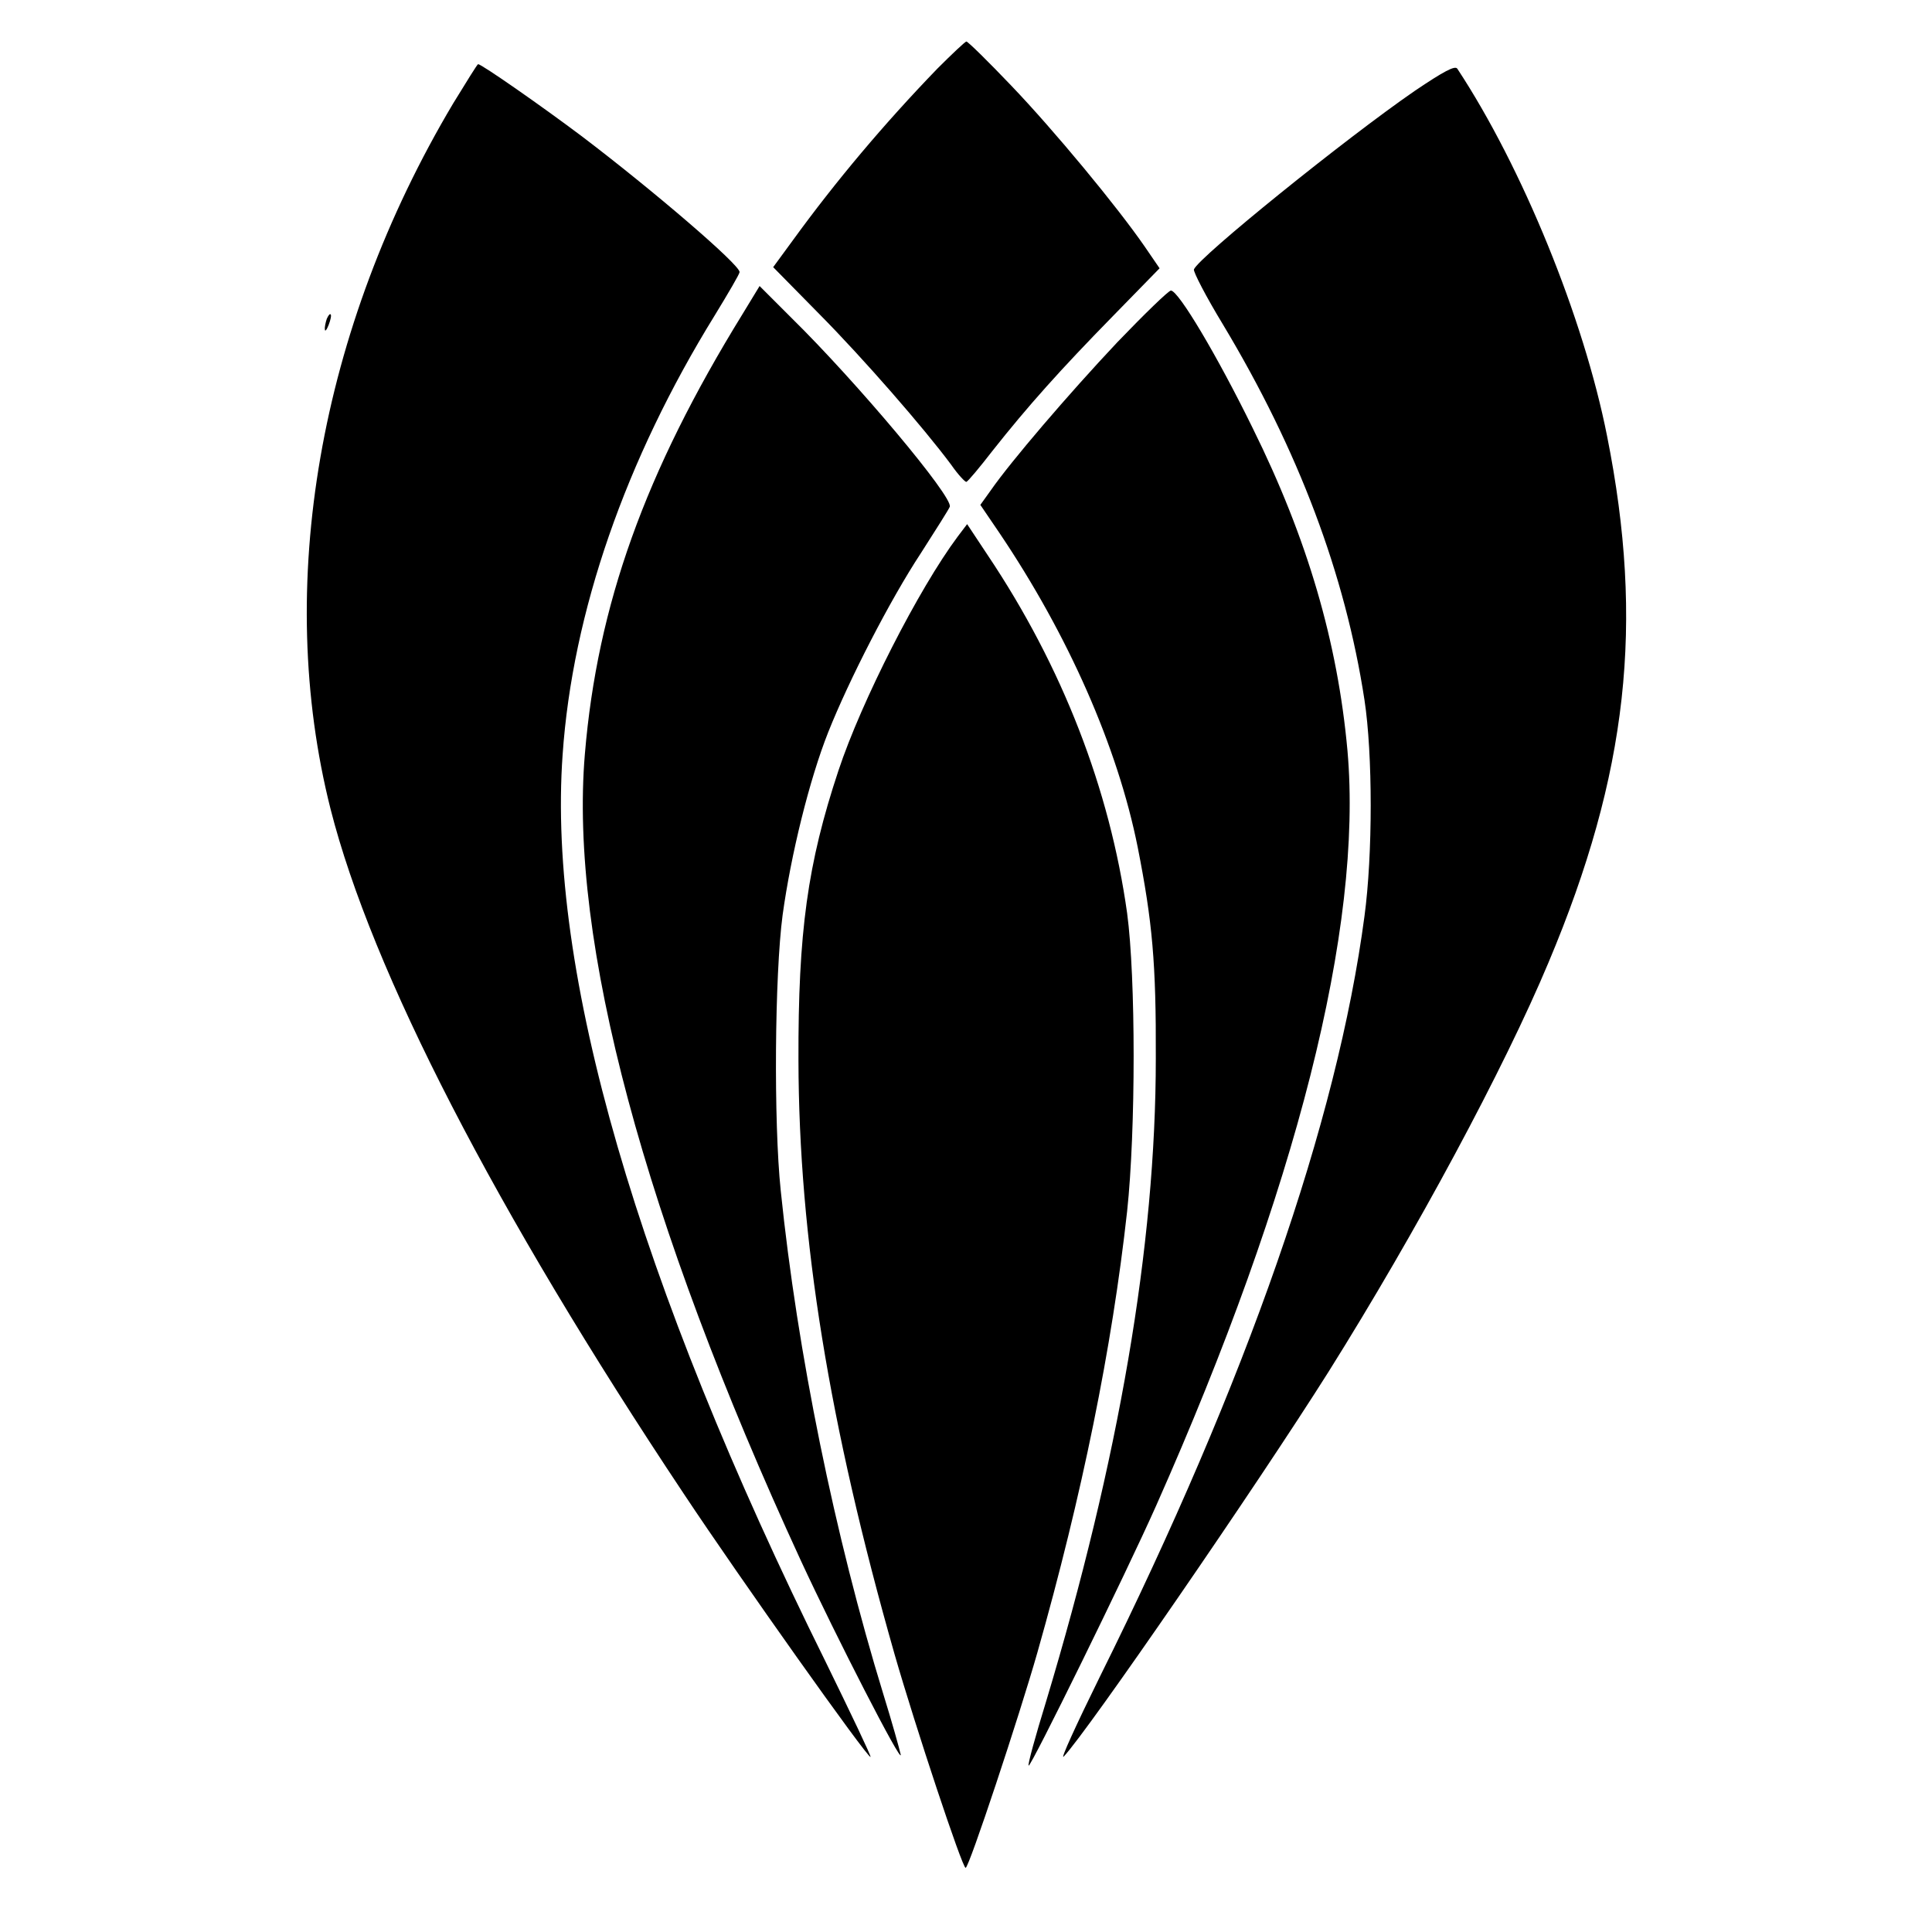
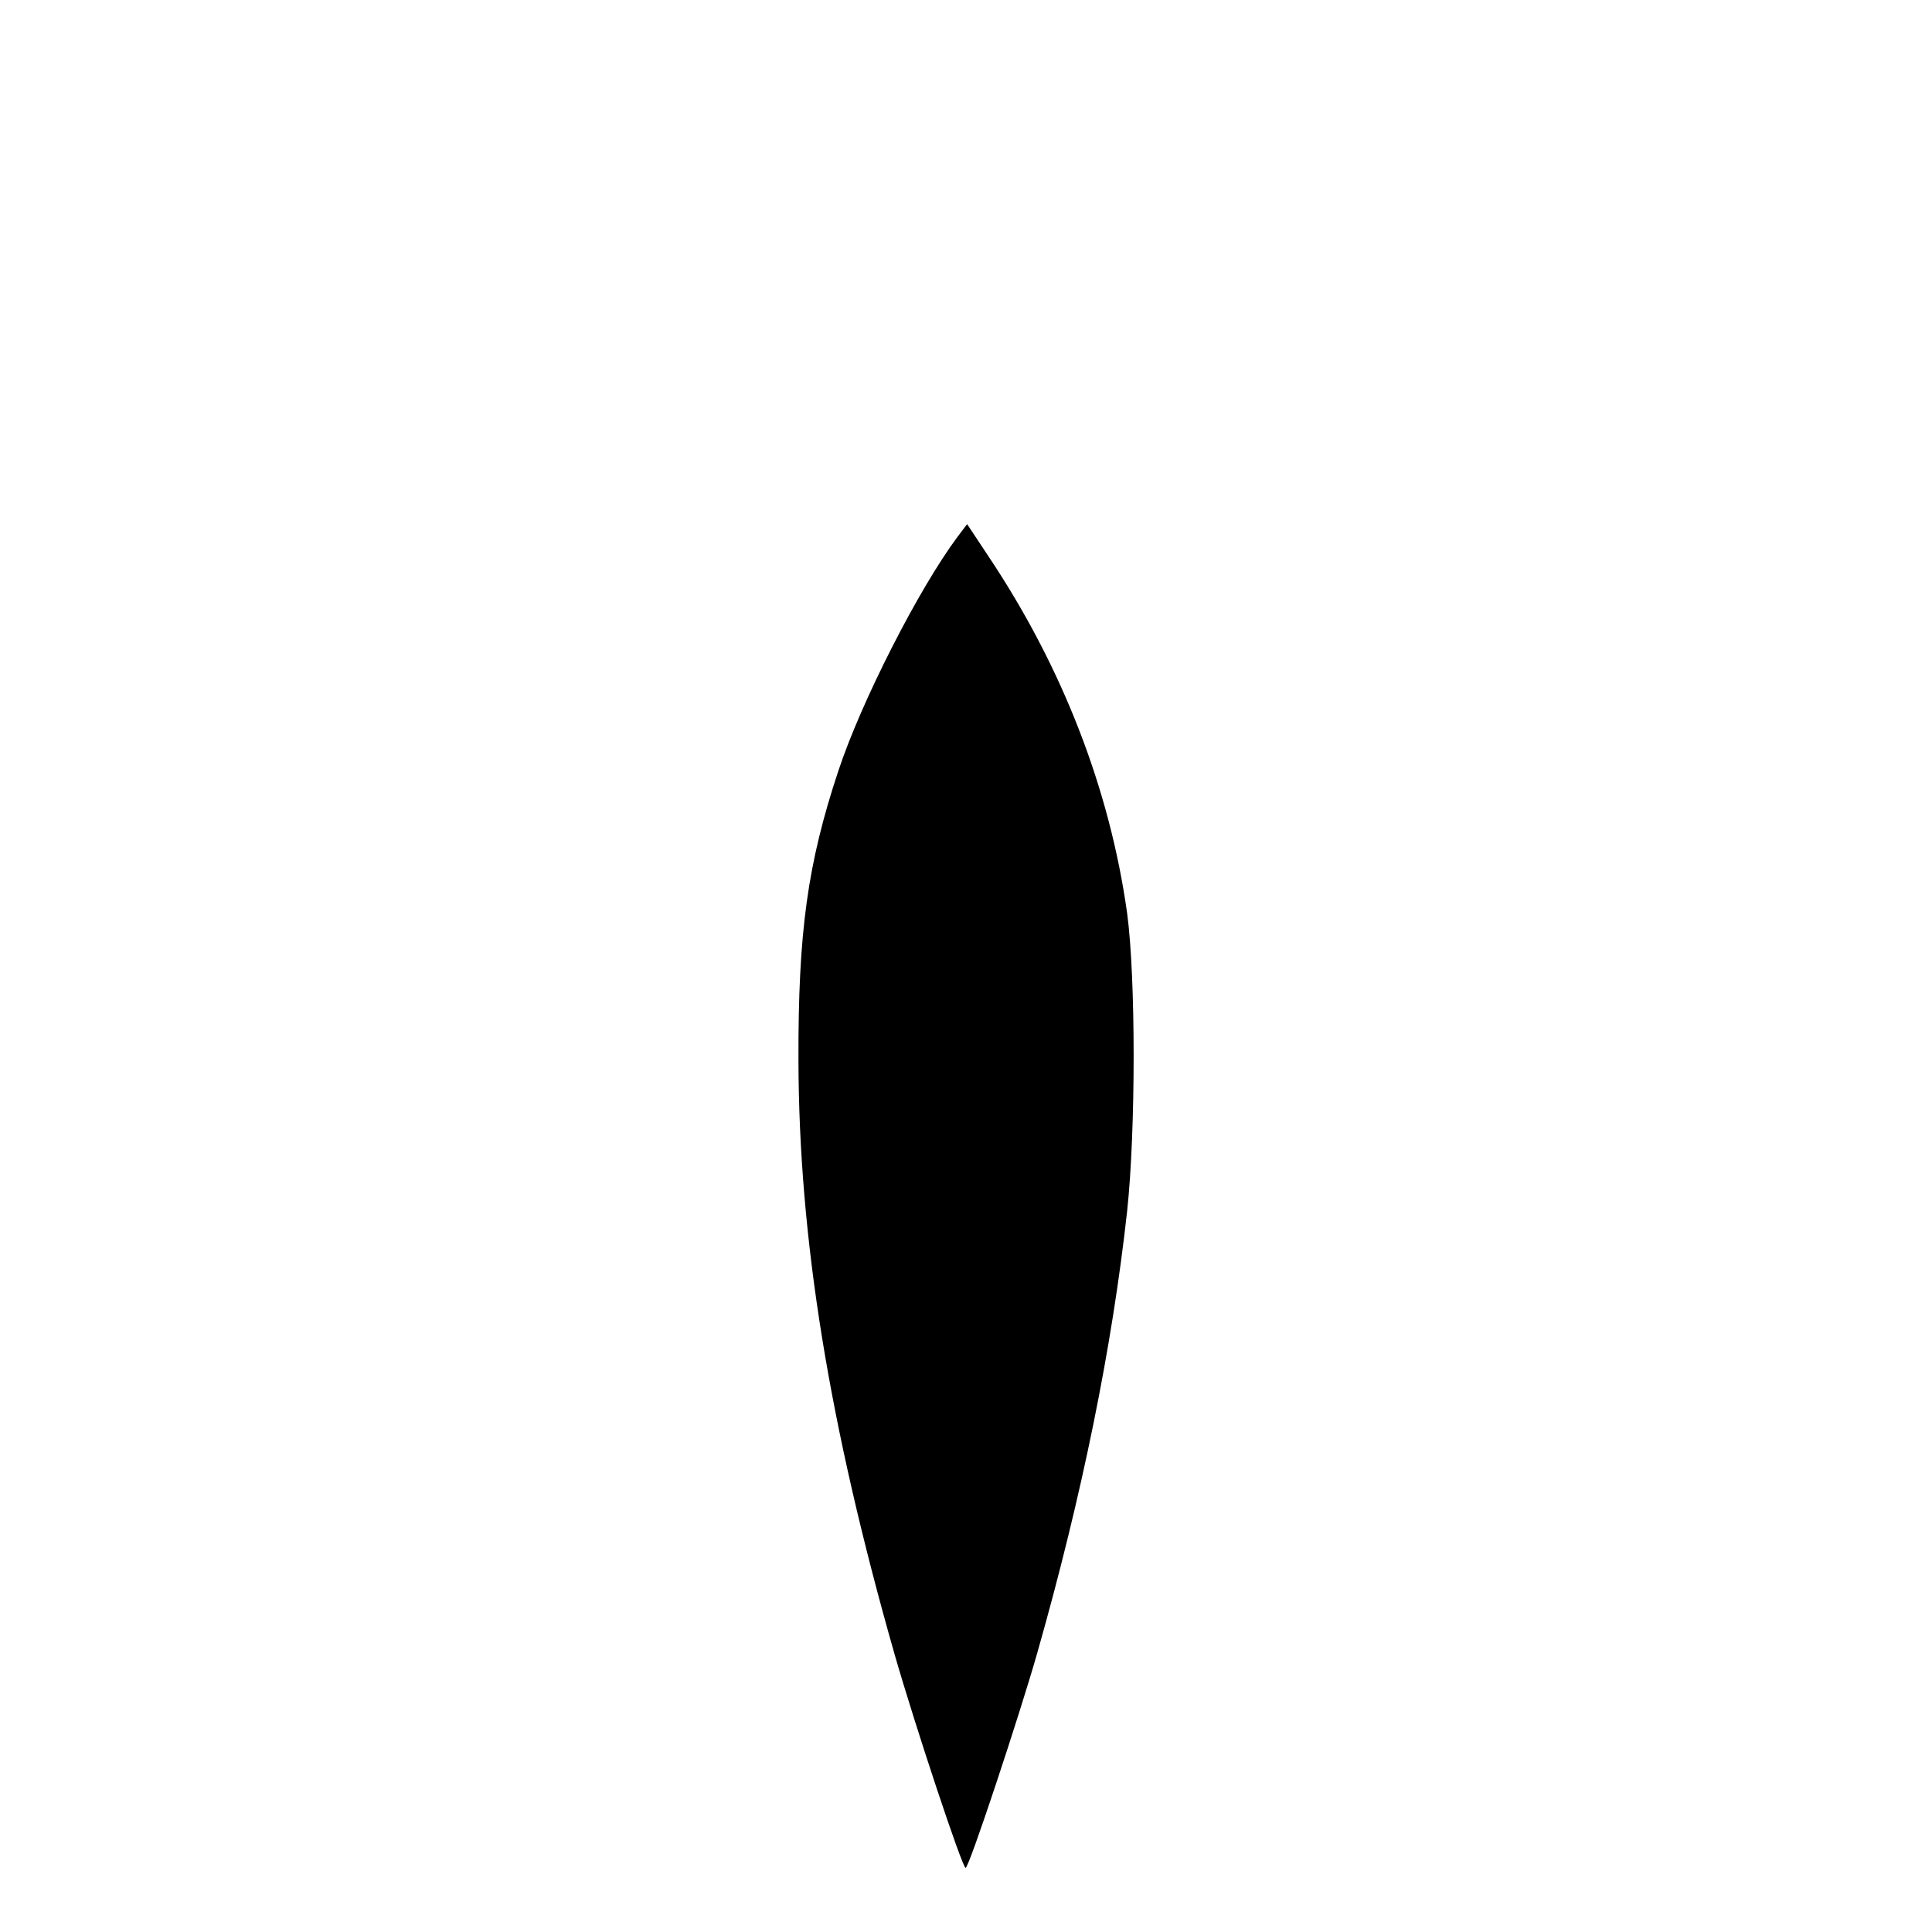
<svg xmlns="http://www.w3.org/2000/svg" version="1" width="682.667" height="682.667" viewBox="0 0 512 512">
-   <path d="M248.4 18.2c-14.1 14.6-26.9 29.8-38.3 45.5l-5.2 7.1 12.2 12.4c11.7 11.8 27.8 30.3 35 40 1.8 2.6 3.7 4.6 4 4.5.4-.1 3.5-3.8 6.9-8.2 9.4-11.9 18-21.5 31.9-35.7l12.4-12.7-3.9-5.7c-7.3-10.6-24.1-30.9-35.4-42.7-6.1-6.4-11.5-11.7-11.9-11.7-.3 0-3.8 3.3-7.7 7.2zM120.1 27.4c-35.6 59.8-47.4 128-32.5 187 10.9 42.9 43.6 106.4 93.7 181.6 14.8 22.3 48.8 70.2 49.4 69.6.2-.2-5.2-11.5-11.9-25.2-50-100.9-73.8-183.1-69.7-240.4 2.6-37.7 16.7-78.2 40.3-116.4 3.6-5.9 6.6-11 6.6-11.5 0-2-23-21.7-41.7-35.9C143.4 28 127.6 17 126.7 17c-.2 0-3.1 4.7-6.6 10.4zM374.9 24.1c-18.3 12.6-57.3 44.1-58.5 47.3-.2.6 3.2 7.2 7.7 14.6 20 33.3 32.4 66.2 37.5 99.5 2.2 14.4 2.2 41 0 57.3-7.2 54.4-31.2 123.2-70.2 201.7-6.2 12.6-10.5 22-9.5 21 6.2-6.5 51.1-71.7 70.2-102 23.2-37 46.5-80.3 58.3-108.5 21-49.9 25.4-89.8 15.5-139.4-6.2-31.4-22.5-71.3-39.7-97.4-.6-.9-3.6.7-11.3 5.9z" />
-   <path d="M196.8 83.2c-25.9 42-38.5 77.2-41.8 116.6-4.2 49.5 15.7 123.7 57.2 213.7 9.3 20.1 26.9 54.4 26.5 51.5-.3-1.4-2.3-8.6-4.6-16-12.9-42-22.8-90.6-27.2-133.5-1.9-18.1-1.6-57.2.5-73 2.2-16 7.1-35.9 12.1-48.5 5.5-13.8 16.3-34.9 24.6-47.5 3.9-6.1 7.4-11.6 7.6-12.2 1-2.5-24.7-33.1-42-50.1l-8.4-8.4-4.5 7.4zM296.1 90.7c-13 13.8-28.3 31.7-33.5 39.2l-2.8 3.9 5.1 7.5c18.2 27 31.3 56.7 36.6 83.2 3.9 19.8 4.9 30.7 4.8 56 0 49.6-9.8 106.4-29.1 170.5-2.8 9.1-4.9 16.7-4.6 16.9.5.6 25.8-50.9 33.8-68.9 37.2-83.7 54.8-153.3 50.7-200-2.6-28.8-10.6-56.2-25.1-85.5-9.4-19.2-19.7-36.5-21.7-36.5-.6 0-7 6.2-14.2 13.7zM86.6 84.5c-.3.9-.6 2.2-.5 2.8 0 .7.5.1 1-1.2s.8-2.6.5-2.8c-.2-.2-.6.3-1 1.2z" />
  <path d="M253.8 142.2c-10.3 13.8-25.5 43.6-31.6 62-8.2 24.7-10.7 42.8-10.6 76.8.1 47.1 8.1 96.5 25.5 157.5 5.5 19.1 17.9 56.5 18.8 56.5.9 0 14.3-40.5 19-57 11.9-41.9 19.8-80.8 23.8-117 2.3-21.4 2.3-61.9 0-79-4.6-32.9-17.2-65.4-36.9-94.8l-5.5-8.3-2.5 3.3z" />
</svg>